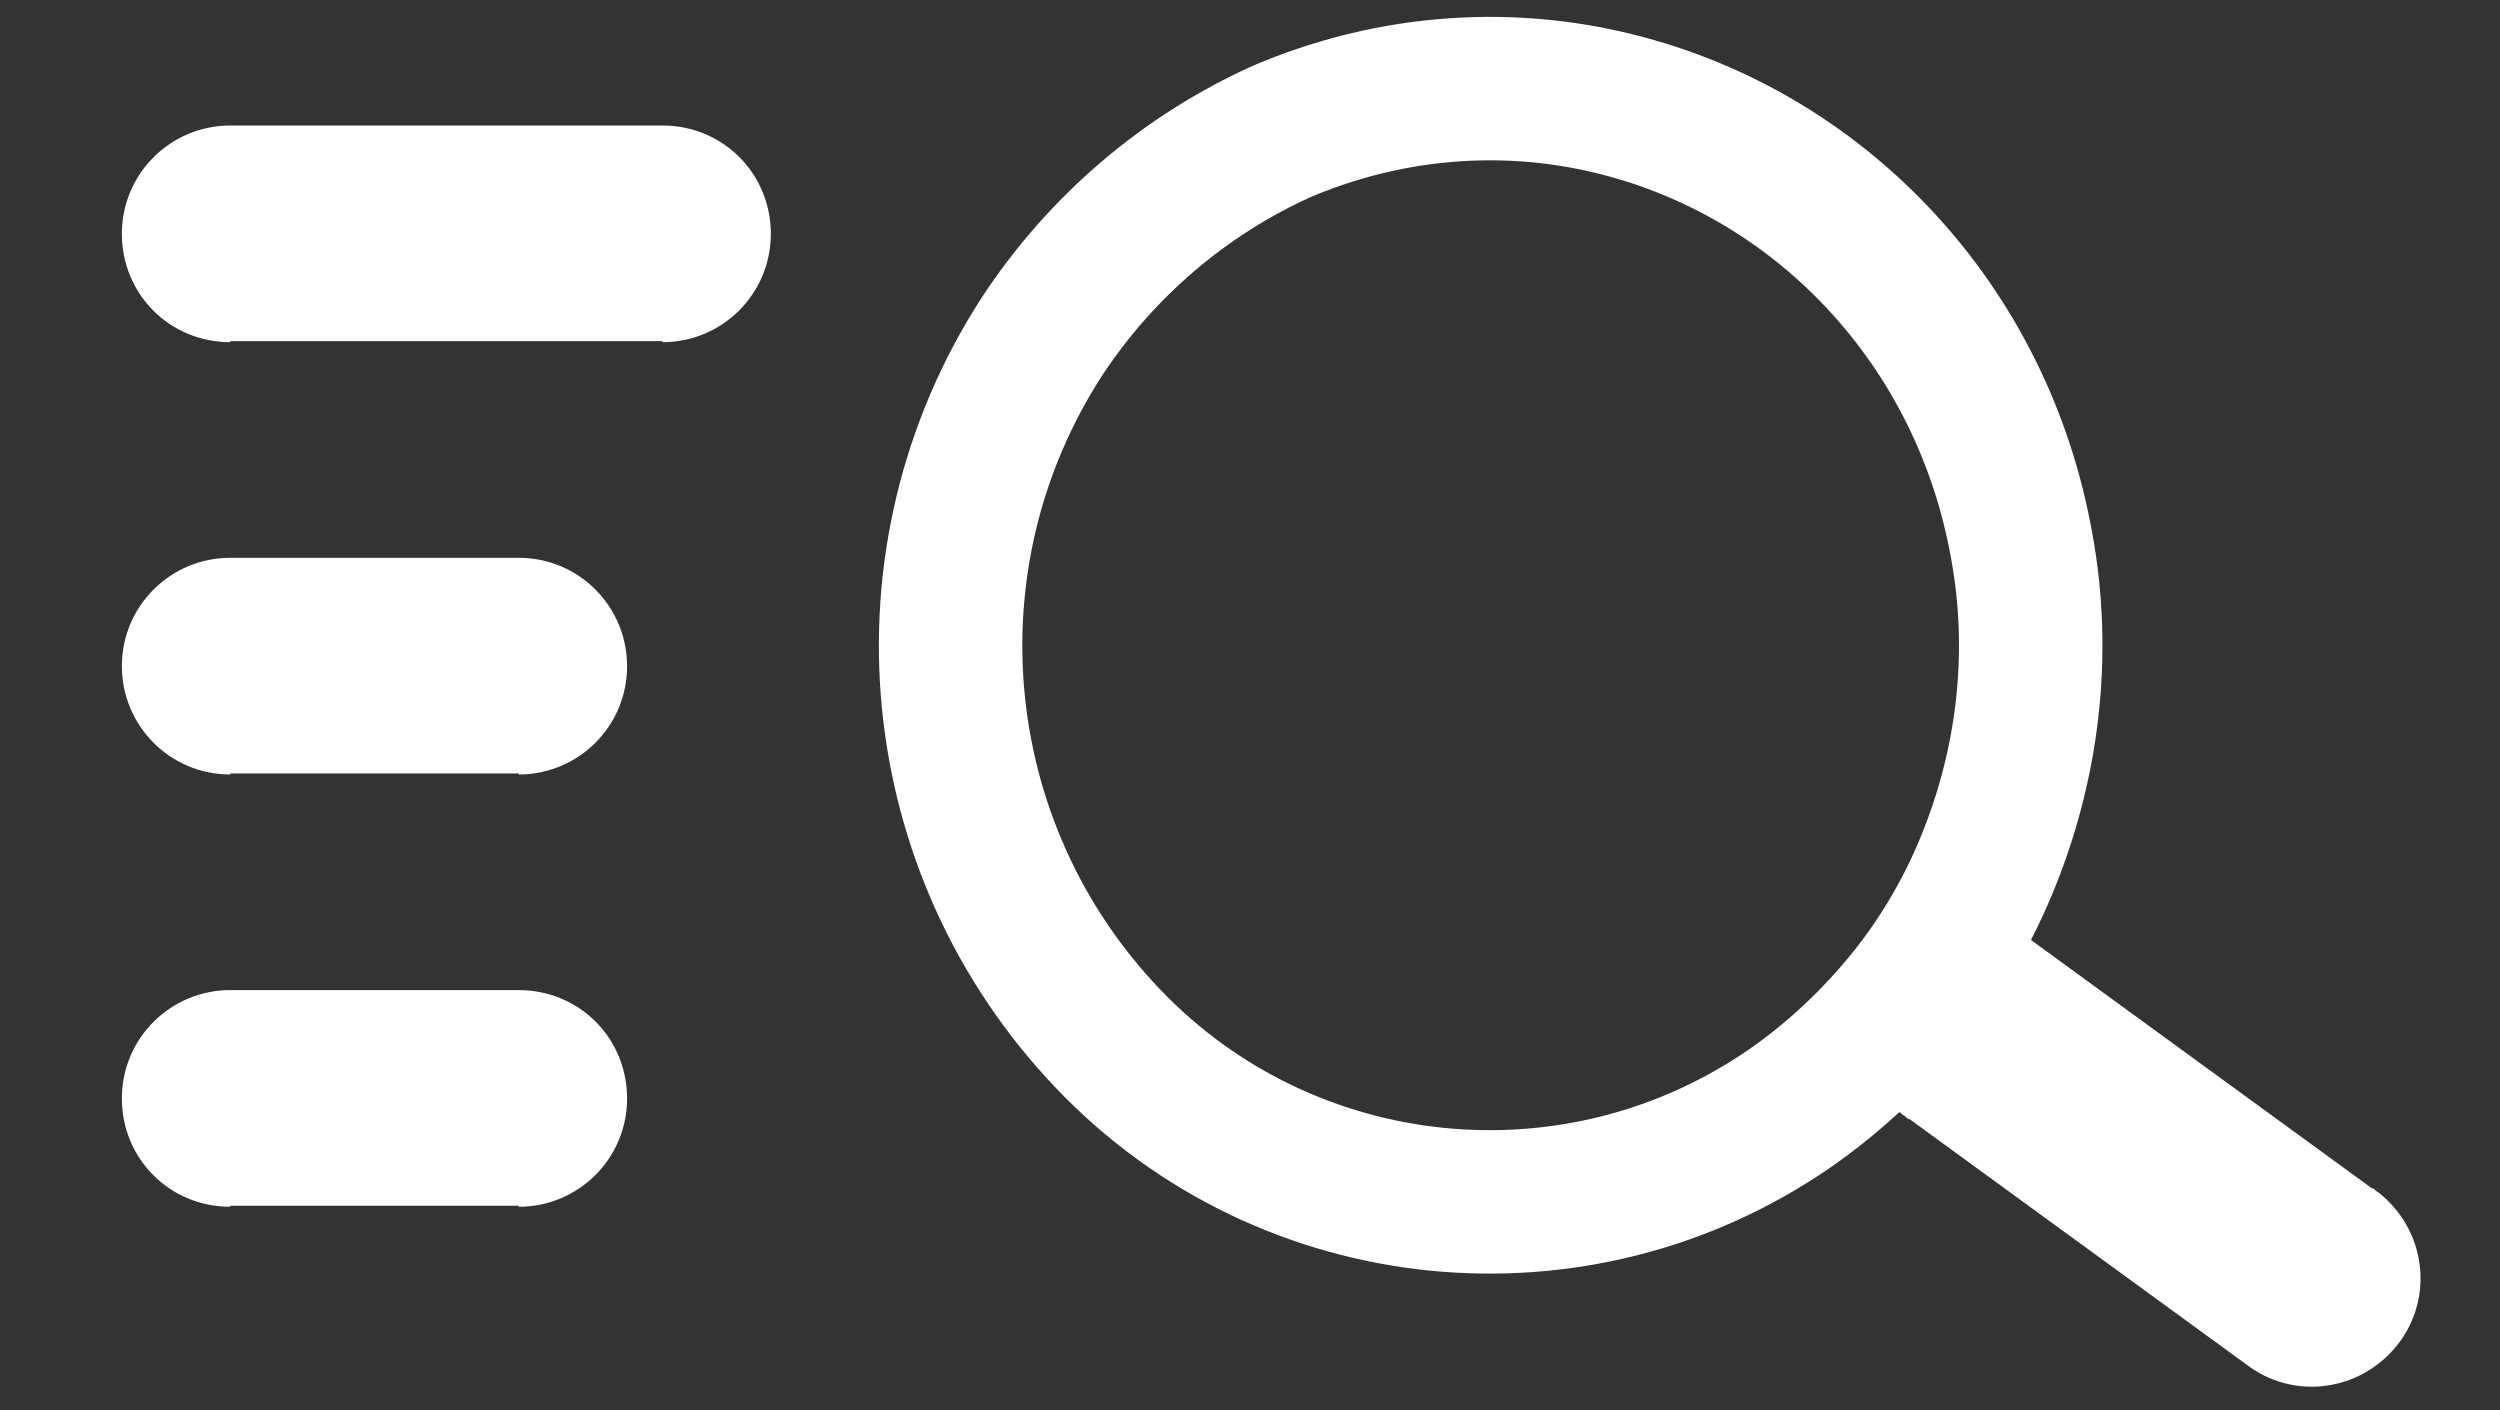
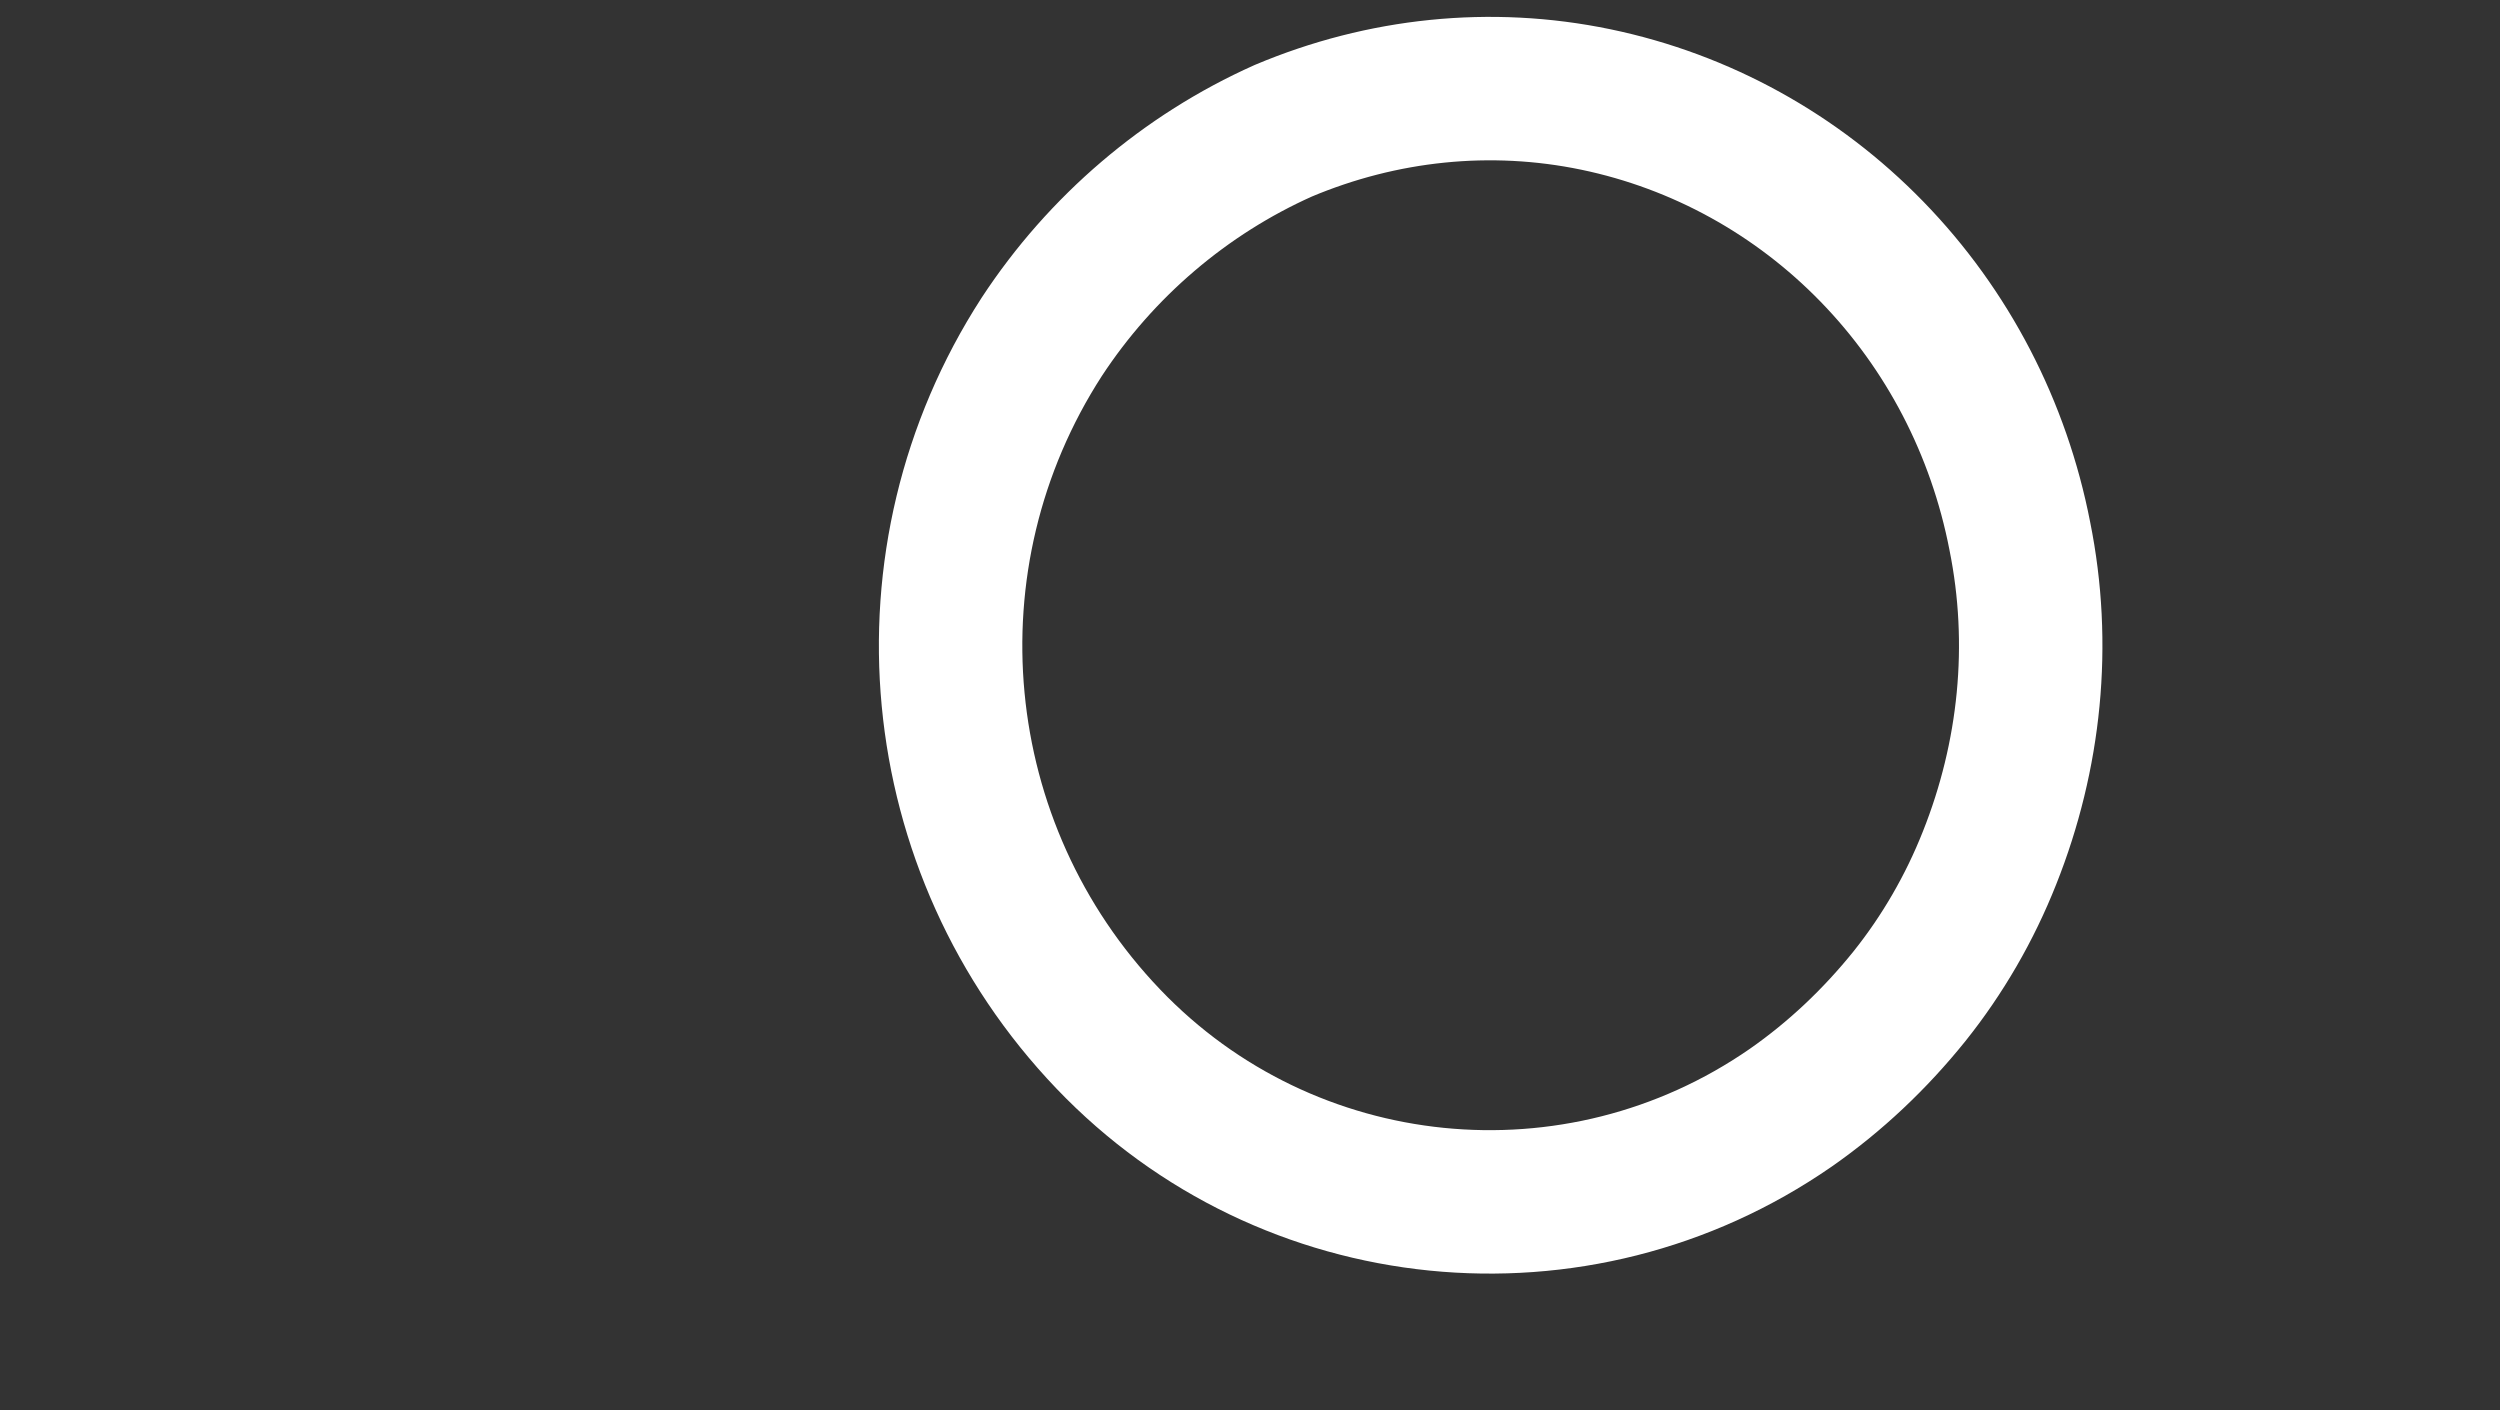
<svg xmlns="http://www.w3.org/2000/svg" version="1.1" id="圖層_1" x="0px" y="0px" viewBox="0 0 24 13.54" style="enable-background:new 0 0 24 13.54;" xml:space="preserve">
  <rect x="0" y="0" width="24" height="13.54" fill="#333333" stroke="none" />
  <style type="text/css">
	.st0{fill:none;stroke:#FFFFFF;stroke-width:1.377;stroke-linecap:round;stroke-linejoin:round;}
	.st1{fill:#FFFFFF;}
</style>
  <g id="search-sort-svgrepo-com" transform="translate(-4.75 -7.245)">
    <path id="Path_967" class="st0" d="M14.75,10.48c-1.37,2.12-1.11,4.91,0.64,6.74c1.72,1.8,4.5,2.08,6.55,0.66   c0.43-0.3,0.81-0.66,1.14-1.07c0.32-0.4,0.58-0.85,0.77-1.33c0.39-0.98,0.5-2.05,0.29-3.09c-0.2-1.03-0.69-1.98-1.42-2.73   c-0.72-0.74-1.64-1.25-2.65-1.46c-1.01-0.21-2.05-0.1-3,0.3C16.13,8.92,15.32,9.61,14.75,10.48z" />
-     <path id="Path_968" class="st1" d="M24.29,16.3c-0.45-0.35-1.1-0.27-1.46,0.19c-0.35,0.45-0.27,1.1,0.19,1.46   c0.02,0.01,0.03,0.02,0.05,0.04L24.29,16.3z M26.31,20.34c0.45,0.35,1.1,0.27,1.46-0.19c0.35-0.45,0.27-1.1-0.19-1.46   c-0.02-0.01-0.03-0.02-0.05-0.04L26.31,20.34z M9.73,14.68c0.57,0,1.04-0.46,1.04-1.04c0-0.57-0.46-1.04-1.04-1.04V14.68z    M6.96,12.6c-0.57,0-1.04,0.46-1.04,1.04c0,0.57,0.46,1.04,1.04,1.04V12.6z M9.73,18.83c0.57,0,1.04-0.46,1.04-1.04   s-0.46-1.04-1.04-1.04V18.83z M6.96,16.75c-0.57,0-1.04,0.46-1.04,1.04s0.46,1.04,1.04,1.04V16.75z M11.11,10.53   c0.57,0,1.04-0.46,1.04-1.04s-0.46-1.04-1.04-1.04V10.53z M6.96,8.45c-0.57,0-1.04,0.46-1.04,1.04s0.46,1.04,1.04,1.04V8.45z    M23.07,17.98l3.24,2.36l1.22-1.68l-3.24-2.36L23.07,17.98z M9.73,12.6H6.96v2.07h2.77V12.6z M9.73,16.75H6.96v2.07h2.77V16.75z    M11.11,8.45H6.96v2.07h4.15V8.45z" />
  </g>
</svg>